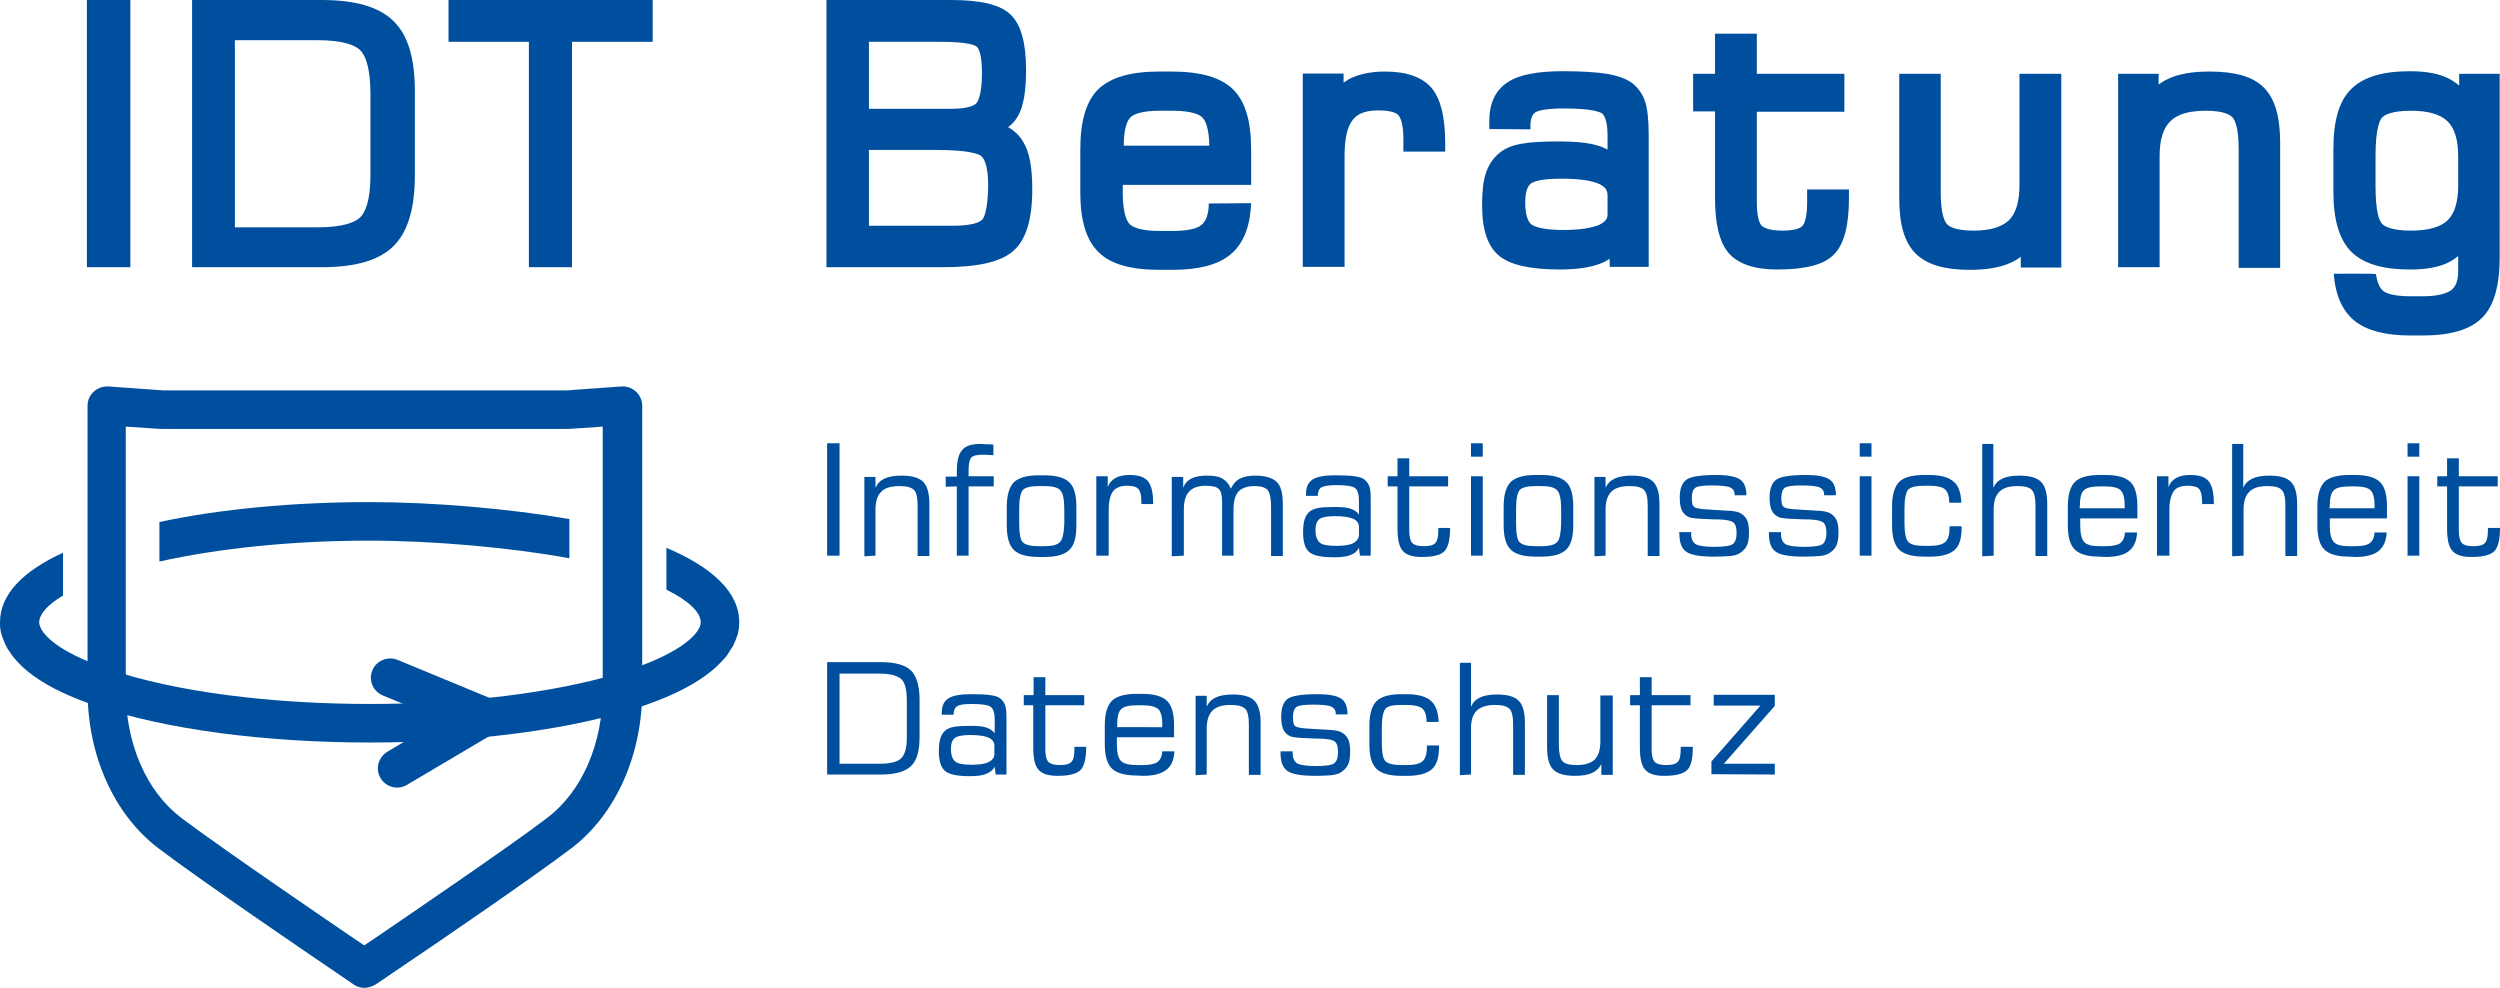
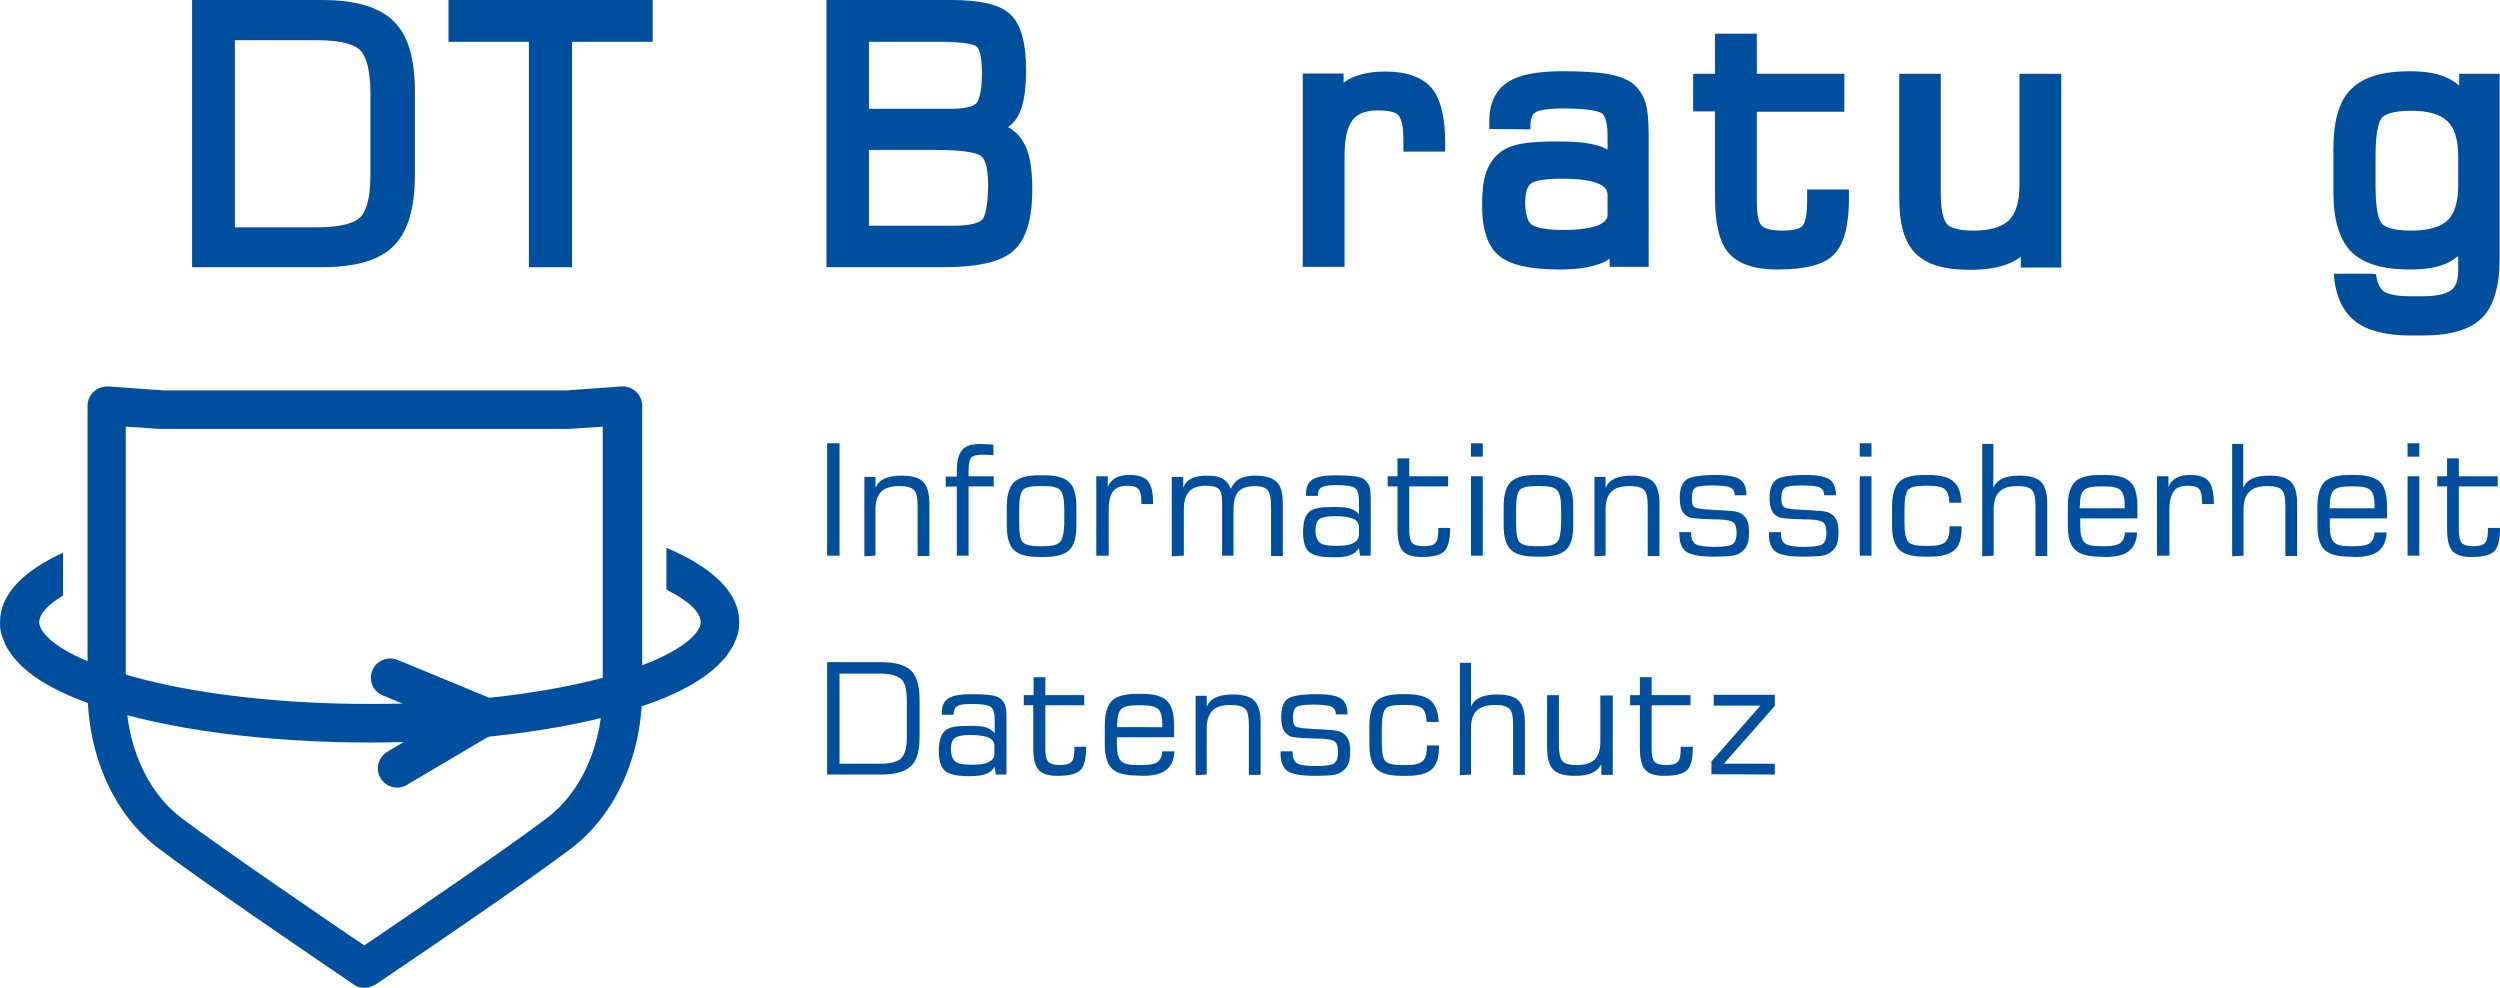
<svg xmlns="http://www.w3.org/2000/svg" version="1.1" id="Ebene_2_00000145767765357744373490000005190417652450349997_" x="0px" y="0px" viewBox="0 0 765.3 302.4" style="enable-background:new 0 0 765.3 302.4;" xml:space="preserve">
  <style type="text/css">
	.st0{fill:#004F9F;}
</style>
  <g id="Ebene_1-2">
    <g>
      <path class="st0" d="M111.6,302.4c-1.2,0-2.3-0.3-3.3-1l-7.9-5.4c-4-2.7-39.7-27-52-36.4c-13.5-10.3-21.6-28.3-21.6-48.3v-87.1    c0-1.7,0.7-3.2,1.9-4.3c1.2-1.1,2.8-1.7,4.5-1.6l15.3,1.1c0.5,0,1,0.1,1.5,0.1h123.4c0.5,0,1,0,1.5-0.1l15.3-1.1    c1.6-0.1,3.2,0.4,4.5,1.6c1.2,1.1,1.9,2.7,1.9,4.3v87.1c0,19.9-8.1,38-21.6,48.3c-11.8,9-45.2,31.8-51.8,36.2l-8.1,5.5    C113.9,302,112.7,302.4,111.6,302.4L111.6,302.4L111.6,302.4z M38.5,130.6v80.8c0,16.3,6.3,30.8,16.9,38.9    c12.4,9.4,49.9,34.9,51.5,36l4.6,3.1l4.6-3.1c6.7-4.6,40-27.2,51.5-36c10.6-8.1,16.9-22.6,16.9-38.9v-80.8l-9,0.6    c-0.8,0.1-1.6,0.1-2.3,0.1H49.8c-0.8,0-1.5,0-2.3-0.1L38.5,130.6L38.5,130.6L38.5,130.6z" />
-       <path class="st0" d="M113.1,165.5c19.3,0,43.3,2.1,61.2,5.4v-12c-18.4-3.2-41.7-5.2-61.2-5.2c-23.1,0-45.7,2.1-64.3,6.1v12.1    C67.1,167.8,89.7,165.5,113.1,165.5L113.1,165.5L113.1,165.5z" />
      <path class="st0" d="M224.3,197.9c0.4-0.7,0.6-1.3,0.9-2c0.2-0.5,0.4-1,0.6-1.6c0.3-1.2,0.5-2.5,0.5-3.8c0,0,0,0,0,0l0,0l0,0    c0-9.4-8.6-17-22.3-22.8v12.8c6.8,3.4,10.5,6.9,10.5,10c0,0.2-0.1,0.5-0.1,0.8c-0.8,3.2-6.8,9.3-25.3,14.9    c-19.6,5.9-47.2,9.3-75.8,9.3c-30.8,0-59.8-3.8-79.6-10.5c-13.8-4.6-19.8-9.5-21.3-12.9c-0.2-0.5-0.4-1-0.4-1.5    c0-2.6,2.6-5.5,7.3-8.3v-13.1C7.3,174.7,0,181.8,0,190.5l0,0l0,0c0,0.1,0,0.2,0,0.3c0,1.1,0.1,2.1,0.4,3.2    c0.2,0.8,0.5,1.5,0.8,2.2c0.1,0.3,0.2,0.6,0.4,1c0.4,0.9,1,1.9,1.7,2.8c0,0.1,0.1,0.1,0.1,0.2c4.4,6.2,13.1,11.6,26.4,16    c21,7.1,51.4,11.1,83.4,11.1c30.1,0,58.3-3.5,79.3-9.8c12.2-3.7,21.1-8.2,26.7-13.3c0.3-0.2,0.5-0.5,0.7-0.7    c0.8-0.8,1.5-1.5,2.2-2.3c0.4-0.4,0.6-0.9,0.9-1.3C223.4,199.2,223.9,198.5,224.3,197.9L224.3,197.9L224.3,197.9z" />
      <path class="st0" d="M121.6,241.1c-2,0-4-1-5.1-2.9c-1.7-2.8-0.7-6.4,2.1-8.1l16.5-9.8l-17.9-7.4c-3-1.2-4.5-4.7-3.2-7.7    c1.2-3,4.7-4.4,7.7-3.2l28.8,11.9c2.1,0.9,3.5,2.8,3.6,5.1s-0.9,4.4-2.9,5.5l-26.7,15.8C123.7,240.8,122.6,241.1,121.6,241.1    L121.6,241.1L121.6,241.1z" />
      <path class="st0" d="M269.8,237.1c4.3,0,7.3-0.9,9.1-2.6s2.6-4.7,2.6-9v-11.3c0-4.2-0.9-7.2-2.6-8.9s-4.8-2.6-9.1-2.6h-16.6v34.4    H269.8L269.8,237.1z M257,206.2h12.2c3.3,0,5.5,0.6,6.7,1.7s1.7,3.4,1.7,6.7v11.1c0,3.2-0.6,5.3-1.7,6.4c-1.1,1.1-3.3,1.7-6.6,1.7    H257V206.2L257,206.2z M302.6,233.3c-1.2,0.6-2.9,0.8-5.2,0.8c-2.5,0-4.2-0.3-5-1s-1.3-1.9-1.3-3.8c0-1.7,0.4-2.8,1.2-3.4    c0.8-0.6,2.4-0.9,4.7-0.9c2.6,0,4.5,0.3,5.6,0.8c1.2,0.5,1.8,1.4,1.8,2.5v2.6C304.4,231.9,303.8,232.7,302.6,233.3L302.6,233.3    L302.6,233.3z M304.8,237.1h3.3v-17c0-2-0.1-3.4-0.4-4.2c-0.3-0.8-0.8-1.5-1.5-2.1c-0.6-0.5-1.6-0.8-3-1c-1.3-0.2-3.3-0.3-5.9-0.3    c-3.3,0-5.6,0.4-7,1.3s-2,2.4-2,4.4v0.6h3.6c0-1.3,0.4-2.2,1.1-2.6c0.7-0.5,2.2-0.7,4.5-0.7c3.1,0,5,0.3,5.8,0.9    c0.8,0.6,1.2,1.9,1.2,3.9v4.2c-0.6-0.9-1.5-1.4-2.6-1.8s-2.8-0.5-5-0.5s-3.8,0.1-4.9,0.3c-1.1,0.2-2,0.6-2.6,1.1    c-0.7,0.6-1.2,1.4-1.5,2.3s-0.5,2.3-0.5,4c0,3,0.6,5,1.9,6.1c1.3,1.1,3.8,1.6,7.6,1.6c2.1,0,3.8-0.2,5-0.7s2.1-1.2,2.6-2.2    L304.8,237.1L304.8,237.1L304.8,237.1z M316.3,215.9v12.9c0,3.3,0.5,5.6,1.6,6.8c1.1,1.3,3,1.9,5.8,1.9c3.6,0,5.9-0.6,7.1-1.8    c1.1-1.2,1.7-3.5,1.7-6.9v-0.2h-3.6v0.7c0,2-0.3,3.3-0.9,3.9c-0.6,0.7-1.8,1-3.5,1s-2.9-0.3-3.6-1c-0.6-0.7-0.9-2-0.9-3.9v-13.4    h11.9v-3.1h-11.9v-5.5h-3.6v5.5h-3v3.1H316.3L316.3,215.9z M342,221.7c0-2.3,0.4-3.8,1.2-4.6c0.8-0.8,2.4-1.2,4.8-1.2h1.7    c2.4,0,4,0.4,4.9,1.2c0.8,0.8,1.2,2.4,1.2,4.6v0.9H342L342,221.7L342,221.7L342,221.7z M349.8,237.5c3.3,0,5.6-0.6,7.2-1.8    s2.4-3.1,2.5-5.7h-3.7c-0.1,1.6-0.6,2.6-1.5,3.3c-0.9,0.6-2.4,0.9-4.5,0.9H348c-2.4,0-4-0.4-4.9-1.3c-0.8-0.9-1.2-2.5-1.2-5.1    c0-0.5,0-1,0-1.3c0-0.3,0-0.6,0-0.8l17.5,0v-3.7c0-3.6-0.7-6.1-2.2-7.5c-1.5-1.4-4-2.1-7.6-2.1H348c-3.6,0-6.1,0.7-7.6,2.1    c-1.4,1.4-2.2,3.9-2.2,7.5v5.8c0,3.6,0.7,6,2.2,7.5c1.5,1.4,4,2.1,7.6,2.1L349.8,237.5L349.8,237.5z M369.4,237.1V223    c0-2.5,0.6-4.3,1.8-5.5c1.2-1.2,3-1.7,5.6-1.7c2.1,0,3.6,0.4,4.4,1.2c0.8,0.8,1.1,2.5,1.1,5v15.2h3.6v-15.9c0-3.2-0.6-5.5-1.9-6.8    s-3.5-1.9-6.7-1.9c-2.1,0-3.8,0.3-5.1,0.9c-1.3,0.6-2.2,1.5-2.8,2.8v-3.3h-3.4v24.3L369.4,237.1L369.4,237.1z M392,230.6    c0,2.6,0.7,4.4,2.1,5.4c1.4,1,4.2,1.5,8.6,1.5c2.1,0,3.8-0.1,4.9-0.2s2-0.4,2.6-0.7c1.1-0.7,2-1.5,2.4-2.4    c0.5-0.9,0.7-2.3,0.7-4.1s-0.2-3.1-0.7-4c-0.5-0.9-1.2-1.6-2.3-2.1c-0.5-0.2-1.3-0.4-2.5-0.5c-1.1-0.1-2.8-0.2-4.8-0.3    c-0.3,0-0.8,0-1.5-0.1c-2.5-0.1-4.1-0.3-4.8-0.7c-0.4-0.2-0.6-0.5-0.7-0.9c-0.1-0.4-0.2-1.1-0.2-2c0-1.6,0.4-2.6,1.1-3.1    c0.7-0.5,2.5-0.7,5.1-0.7s4.6,0.2,5.5,0.6c0.9,0.4,1.4,1.1,1.4,2.2v0.2h3.6c0-2.3-0.6-3.9-1.9-4.8c-1.3-0.9-3.7-1.4-7.4-1.4    c-4.7,0-7.7,0.5-9,1.4s-2,2.8-2,5.5c0,1.6,0.2,2.9,0.6,3.8c0.4,0.9,1,1.6,2,2.1c0.6,0.4,2.6,0.6,5.8,0.7c1.5,0.1,2.7,0.1,3.6,0.1    c2.4,0.1,3.9,0.4,4.5,1c0.6,0.5,0.9,1.6,0.9,3.2s-0.4,2.7-1.1,3.3c-0.7,0.6-2.6,0.9-5.8,0.9c-2.8,0-4.6-0.3-5.6-0.8    c-0.9-0.6-1.4-1.6-1.4-3.1v-0.6H392L392,230.6L392,230.6L392,230.6z M430.8,237.5c3.5,0,6-0.7,7.5-2s2.2-3.6,2.2-6.8v-0.5h-3.7    v0.4c0,2.1-0.4,3.6-1.3,4.4s-2.4,1.2-4.8,1.2H429c-2.5,0-4.1-0.4-4.9-1.2c-0.8-0.8-1.1-2.8-1.1-5.9v-4.2c0-3.1,0.4-5,1.1-5.9    s2.4-1.2,4.9-1.2h1.7c2.3,0,3.9,0.4,4.7,1.1c0.8,0.7,1.3,2.1,1.3,4.1l3.7,0c-0.1-3-0.9-5.2-2.4-6.5c-1.5-1.3-4-2-7.4-2H429    c-3.6,0-6.1,0.7-7.6,2.1c-1.4,1.4-2.2,3.9-2.2,7.5v5.8c0,3.6,0.7,6,2.2,7.5c1.5,1.4,4,2.1,7.6,2.1L430.8,237.5L430.8,237.5z     M450.3,237.1V223c0-2.5,0.6-4.4,1.8-5.5c1.2-1.1,3-1.7,5.6-1.7c2.2,0,3.6,0.4,4.4,1.2c0.8,0.8,1.1,2.5,1.1,5v15.2h3.6v-15.9    c0-3.2-0.6-5.5-1.9-6.8s-3.5-1.9-6.7-1.9c-2.1,0-3.8,0.3-5.1,0.9c-1.3,0.6-2.2,1.5-2.8,2.8v-13.4h-3.4v34.4L450.3,237.1    L450.3,237.1z M489.9,212.8V227c0,2.5-0.6,4.3-1.7,5.5c-1.2,1.1-3,1.7-5.5,1.7c-2.2,0-3.7-0.4-4.4-1.2s-1.1-2.5-1.1-5v-15.2h-3.6    v16c0,3.2,0.6,5.5,1.9,6.8s3.5,1.9,6.7,1.9c2.1,0,3.9-0.3,5.2-0.9c1.3-0.6,2.2-1.5,2.8-2.7v3.3h3.5v-24.3H489.9L489.9,212.8z     M502,215.9v12.9c0,3.3,0.5,5.6,1.6,6.8c1.1,1.3,3,1.9,5.8,1.9c3.6,0,5.9-0.6,7.1-1.8s1.7-3.5,1.7-6.9v-0.2h-3.7v0.7    c0,2-0.3,3.3-0.9,3.9c-0.6,0.7-1.8,1-3.5,1s-2.9-0.3-3.6-1c-0.6-0.7-0.9-2-0.9-3.9v-13.4h11.9v-3.1h-11.9v-5.5H502v5.5h-3v3.1H502    L502,215.9z M543.3,237.1v-3.3h-15.6l15.6-17.7v-3.4h-18.7v3.3h14.3l-15,17.1v3.9L543.3,237.1L543.3,237.1z" />
      <path class="st0" d="M257,170.1v-34.4h-3.8v34.4H257z M268,170.1V156c0-2.5,0.6-4.4,1.8-5.5c1.2-1.2,3-1.7,5.6-1.7    c2.2,0,3.6,0.4,4.4,1.2c0.8,0.8,1.1,2.5,1.1,5v15.2h3.6v-15.9c0-3.2-0.6-5.5-1.9-6.8s-3.5-1.9-6.7-1.9c-2.1,0-3.8,0.3-5.1,0.9    c-1.3,0.6-2.2,1.5-2.8,2.8v-3.3h-3.4v24.3L268,170.1L268,170.1z M292.9,148.9v21.2h3.6v-21.2h7.7v-3.1h-7.7v-1.6    c0-2.2,0.3-3.6,0.9-4.2c0.6-0.6,1.9-0.8,3.7-0.8c0.4,0,1.1,0,2.2,0.1c0.4,0,0.6,0,0.8,0.1v-3.3c-0.7-0.1-1.3-0.1-2-0.1    c-0.7,0-1.3-0.1-2-0.1c-2.7,0-4.6,0.6-5.6,1.9c-1.1,1.3-1.6,3.4-1.6,6.5c0,0.4,0,0.8,0,1c0,0.2,0,0.4,0,0.6h-3.4v3.1L292.9,148.9    L292.9,148.9z M324.5,165.9c-0.8,0.9-2.4,1.3-4.9,1.3H318c-2.5,0-4.1-0.4-4.9-1.2c-0.8-0.8-1.1-2.8-1.1-5.9v-4.2    c0-3.1,0.4-5,1.1-5.9c0.8-0.8,2.4-1.2,4.9-1.2h1.7c2.5,0,4.1,0.4,4.9,1.3s1.2,2.8,1.2,5.9v4.2    C325.7,163.1,325.3,165.1,324.5,165.9L324.5,165.9L324.5,165.9z M319.7,170.5c3.6,0,6.1-0.7,7.6-2.1s2.2-3.9,2.2-7.5v-5.8    c0-3.6-0.7-6.1-2.2-7.5c-1.5-1.4-4-2.1-7.6-2.1H318c-3.6,0-6.1,0.7-7.6,2.1c-1.4,1.4-2.2,3.9-2.2,7.5v5.8c0,3.6,0.7,6,2.2,7.5    c1.5,1.4,4,2.1,7.6,2.1H319.7L319.7,170.5z M339.4,170.1V156c0-2.6,0.5-4.4,1.3-5.6c0.9-1.1,2.3-1.7,4.3-1.7c1.7,0,2.9,0.3,3.5,1    s0.9,2,0.9,3.9v0.7h3.6v-0.2c0-3.2-0.5-5.5-1.6-6.8c-1.1-1.3-2.9-1.9-5.6-1.9c-1.8,0-3.2,0.3-4.3,0.9c-1.1,0.6-1.9,1.5-2.4,2.8    v-3.3h-3.5v24.3L339.4,170.1L339.4,170.1z M362.4,170.1V156c0-2.5,0.5-4.3,1.6-5.5s2.8-1.8,5.1-1.8c2,0,3.3,0.3,4,1    c0.7,0.7,1,2,1,3.9v16.5h3.5V156c0-2.5,0.5-4.4,1.5-5.5s2.7-1.7,4.9-1.7c2,0,3.4,0.4,4.1,1.3s1,2.6,1,5.3v14.8h3.6v-15.9    c0-3.3-0.6-5.6-1.9-6.8s-3.4-1.9-6.6-1.9c-1.9,0-3.4,0.3-4.6,0.9c-1.2,0.6-2.1,1.6-2.8,3.1c-0.6-1.4-1.4-2.4-2.6-3.1    s-2.8-0.9-4.8-0.9c-2,0-3.5,0.3-4.7,0.9s-2,1.5-2.5,2.8v-3.3h-3.5v24.3L362.4,170.1L362.4,170.1z M414.2,166.3    c-1.2,0.6-2.9,0.8-5.2,0.8c-2.5,0-4.2-0.3-5-1s-1.3-1.9-1.3-3.8c0-1.7,0.4-2.8,1.2-3.4c0.8-0.6,2.4-0.9,4.7-0.9    c2.6,0,4.5,0.3,5.6,0.8c1.2,0.5,1.8,1.4,1.8,2.5v2.6C415.9,164.9,415.3,165.7,414.2,166.3L414.2,166.3L414.2,166.3z M416.3,170.1    h3.3v-17c0-2-0.1-3.4-0.4-4.2c-0.3-0.8-0.8-1.5-1.5-2.1c-0.6-0.5-1.6-0.8-3-1c-1.3-0.2-3.3-0.3-5.9-0.3c-3.3,0-5.6,0.4-7,1.3    c-1.4,0.9-2,2.4-2,4.4v0.6h3.6c0-1.3,0.4-2.2,1.1-2.6s2.2-0.7,4.5-0.7c3.1,0,5,0.3,5.8,0.9c0.8,0.6,1.2,1.9,1.2,3.9v4.2    c-0.6-0.9-1.5-1.4-2.6-1.8s-2.8-0.5-5-0.5s-3.8,0.1-4.9,0.3c-1.1,0.2-2,0.6-2.6,1.1c-0.7,0.6-1.2,1.4-1.5,2.3s-0.5,2.3-0.5,4    c0,3,0.6,5,1.9,6.1c1.3,1.1,3.8,1.6,7.6,1.6c2.1,0,3.8-0.2,5-0.7c1.2-0.4,2.1-1.2,2.6-2.2L416.3,170.1L416.3,170.1L416.3,170.1z     M427.8,148.9v12.9c0,3.3,0.5,5.6,1.6,6.8c1.1,1.3,3,1.9,5.8,1.9c3.6,0,5.9-0.6,7-1.8c1.1-1.2,1.7-3.5,1.7-6.9v-0.2h-3.6v0.7    c0,1.9-0.3,3.3-0.9,3.9c-0.6,0.7-1.8,1-3.5,1s-2.9-0.3-3.6-1c-0.6-0.7-0.9-2-0.9-3.9v-13.4h11.9v-3.1h-11.9v-5.5h-3.6v5.5h-3v3.1    L427.8,148.9L427.8,148.9z M453.9,139.8v-4.1h-3.6v4.1H453.9z M453.9,170.1v-24.3h-3.6v24.3H453.9z M476.7,165.9    c-0.8,0.9-2.4,1.3-4.9,1.3h-1.7c-2.5,0-4.1-0.4-4.9-1.2c-0.8-0.8-1.1-2.8-1.1-5.9v-4.2c0-3.1,0.4-5,1.1-5.9    c0.8-0.8,2.4-1.2,4.9-1.2h1.7c2.5,0,4.1,0.4,4.9,1.3s1.2,2.8,1.2,5.9v4.2C477.8,163.1,477.5,165.1,476.7,165.9L476.7,165.9    L476.7,165.9z M471.8,170.4c3.6,0,6.1-0.7,7.6-2.1s2.2-3.9,2.2-7.5v-5.8c0-3.6-0.7-6.1-2.2-7.5c-1.5-1.4-4-2.1-7.6-2.1h-1.7    c-3.6,0-6.1,0.7-7.6,2.1c-1.4,1.4-2.2,3.9-2.2,7.5v5.8c0,3.6,0.7,6,2.2,7.5c1.5,1.4,4,2.1,7.6,2.1H471.8z M491.5,170.1V156    c0-2.5,0.6-4.4,1.8-5.5c1.2-1.2,3-1.7,5.6-1.7c2.2,0,3.6,0.4,4.4,1.2c0.8,0.8,1.1,2.5,1.1,5v15.2h3.6v-15.9c0-3.2-0.6-5.5-1.9-6.8    s-3.5-1.9-6.7-1.9c-2.1,0-3.8,0.3-5.1,0.9c-1.3,0.6-2.2,1.5-2.8,2.8v-3.3h-3.4v24.3L491.5,170.1L491.5,170.1z M514.1,163.5    c0,2.6,0.7,4.4,2.1,5.4c1.4,1,4.2,1.5,8.6,1.5c2.1,0,3.8-0.1,4.9-0.2c1.2-0.1,2-0.4,2.6-0.7c1.2-0.7,2-1.5,2.4-2.4    c0.5-0.9,0.7-2.3,0.7-4.1s-0.2-3.1-0.7-4s-1.2-1.6-2.3-2.1c-0.5-0.2-1.3-0.4-2.5-0.5c-1.2-0.1-2.8-0.2-4.8-0.3    c-0.3,0-0.8,0-1.5-0.1c-2.5-0.1-4.1-0.3-4.8-0.7c-0.3-0.2-0.6-0.5-0.7-0.9s-0.2-1.1-0.2-2c0-1.6,0.4-2.6,1.1-3.1    c0.7-0.5,2.5-0.7,5.1-0.7s4.6,0.2,5.5,0.6s1.4,1.1,1.4,2.2v0.2h3.6c0-2.3-0.6-3.9-1.9-4.8s-3.7-1.4-7.4-1.4c-4.7,0-7.7,0.5-9,1.4    c-1.4,1-2.1,2.8-2.1,5.5c0,1.6,0.2,2.9,0.6,3.8c0.4,0.9,1,1.6,2,2.1c0.6,0.4,2.5,0.6,5.8,0.7c1.5,0.1,2.7,0.1,3.6,0.1    c2.4,0.1,3.8,0.4,4.5,1c0.6,0.5,0.9,1.6,0.9,3.2s-0.4,2.7-1.1,3.3c-0.7,0.6-2.7,0.9-5.8,0.9c-2.8,0-4.6-0.3-5.6-0.8    c-0.9-0.6-1.4-1.6-1.4-3.1v-0.6h-3.7L514.1,163.5L514.1,163.5L514.1,163.5z M541.5,163.5c0,2.6,0.7,4.4,2.1,5.4    c1.4,1,4.2,1.5,8.6,1.5c2.1,0,3.8-0.1,4.9-0.2c1.2-0.1,2-0.4,2.6-0.7c1.2-0.7,2-1.5,2.4-2.4c0.5-0.9,0.7-2.3,0.7-4.1    s-0.2-3.1-0.7-4s-1.2-1.6-2.3-2.1c-0.5-0.2-1.3-0.4-2.5-0.5c-1.2-0.1-2.8-0.2-4.8-0.3c-0.3,0-0.8,0-1.5-0.1    c-2.5-0.1-4.1-0.3-4.8-0.7c-0.3-0.2-0.6-0.5-0.7-0.9s-0.2-1.1-0.2-2c0-1.6,0.4-2.6,1.1-3.1c0.7-0.5,2.5-0.7,5.1-0.7    s4.6,0.2,5.5,0.6s1.4,1.1,1.4,2.2v0.2h3.6c0-2.3-0.6-3.9-1.9-4.8s-3.7-1.4-7.3-1.4c-4.7,0-7.7,0.5-9,1.4c-1.4,1-2.1,2.8-2.1,5.5    c0,1.6,0.2,2.9,0.6,3.8c0.4,0.9,1,1.6,2,2.1c0.6,0.4,2.5,0.6,5.8,0.7c1.5,0.1,2.7,0.1,3.6,0.1c2.4,0.1,3.8,0.4,4.5,1    c0.6,0.5,0.9,1.6,0.9,3.2s-0.4,2.7-1.1,3.3c-0.7,0.6-2.7,0.9-5.8,0.9c-2.8,0-4.6-0.3-5.6-0.8c-0.9-0.6-1.4-1.6-1.4-3.1v-0.6h-3.7    L541.5,163.5L541.5,163.5L541.5,163.5z M572.9,139.8v-4.1h-3.6v4.1H572.9z M572.9,170.1v-24.3h-3.6v24.3H572.9z M590.8,170.4    c3.5,0,6-0.7,7.5-2s2.2-3.6,2.2-6.8v-0.5h-3.7v0.4c0,2.1-0.4,3.6-1.3,4.4s-2.4,1.2-4.8,1.2H589c-2.5,0-4.1-0.4-4.8-1.2    c-0.8-0.8-1.2-2.8-1.2-5.9v-4.2c0-3.1,0.4-5,1.1-5.9c0.8-0.8,2.4-1.2,4.9-1.2h1.7c2.3,0,3.9,0.4,4.7,1.1s1.3,2.1,1.3,4.1l3.7,0    c-0.1-3-0.8-5.2-2.4-6.5c-1.5-1.3-4-2-7.4-2H589c-3.6,0-6.2,0.7-7.6,2.1c-1.4,1.4-2.2,3.9-2.2,7.5v5.8c0,3.6,0.7,6,2.2,7.5    c1.5,1.4,4,2.1,7.6,2.1L590.8,170.4L590.8,170.4z M610.3,170.1V156c0-2.5,0.6-4.4,1.8-5.5c1.2-1.2,3-1.7,5.6-1.7    c2.2,0,3.6,0.4,4.3,1.2c0.8,0.8,1.1,2.5,1.1,5v15.2h3.6v-15.9c0-3.2-0.6-5.5-1.9-6.8c-1.3-1.3-3.5-1.9-6.7-1.9    c-2.1,0-3.8,0.3-5.1,0.9c-1.3,0.6-2.2,1.5-2.8,2.8v-13.4h-3.4v34.4L610.3,170.1L610.3,170.1z M636.7,154.7c0-2.3,0.4-3.8,1.2-4.6    c0.8-0.8,2.4-1.2,4.8-1.2h1.7c2.4,0,4,0.4,4.8,1.2c0.8,0.8,1.2,2.4,1.2,4.6v0.9h-13.8L636.7,154.7L636.7,154.7L636.7,154.7z     M644.5,170.5c3.3,0,5.7-0.6,7.2-1.8c1.5-1.2,2.4-3.1,2.5-5.7h-3.7c-0.1,1.6-0.6,2.6-1.5,3.3c-0.8,0.6-2.4,0.9-4.5,0.9h-1.7    c-2.4,0-4-0.4-4.8-1.3s-1.2-2.5-1.2-5.1c0-0.5,0-1,0-1.3c0-0.3,0-0.6,0-0.8l17.5,0v-3.7c0-3.6-0.7-6.1-2.2-7.5    c-1.5-1.4-4-2.1-7.6-2.1h-1.7c-3.6,0-6.2,0.7-7.6,2.1c-1.4,1.4-2.2,3.9-2.2,7.5v5.8c0,3.6,0.7,6,2.2,7.5c1.5,1.4,4,2.1,7.6,2.1    L644.5,170.5L644.5,170.5z M664.1,170.1V156c0-2.6,0.5-4.4,1.3-5.6s2.3-1.7,4.3-1.7c1.7,0,2.9,0.3,3.5,1s0.9,2,0.9,3.9v0.7h3.6    v-0.2c0-3.2-0.5-5.5-1.6-6.8c-1.1-1.3-2.9-1.9-5.6-1.9c-1.8,0-3.2,0.3-4.3,0.9c-1.1,0.6-1.9,1.5-2.4,2.8v-3.3h-3.5v24.3    L664.1,170.1L664.1,170.1z M686.8,170.1V156c0-2.5,0.6-4.4,1.8-5.5c1.2-1.2,3-1.7,5.6-1.7c2.2,0,3.6,0.4,4.3,1.2    c0.8,0.8,1.1,2.5,1.1,5v15.2h3.6v-15.9c0-3.2-0.6-5.5-1.9-6.8c-1.3-1.3-3.5-1.9-6.7-1.9c-2.1,0-3.8,0.3-5.1,0.9    c-1.3,0.6-2.2,1.5-2.8,2.8v-13.4h-3.4v34.4L686.8,170.1L686.8,170.1z M713.2,154.7c0-2.3,0.4-3.8,1.2-4.6c0.8-0.8,2.4-1.2,4.8-1.2    h1.7c2.4,0,4,0.4,4.8,1.2c0.8,0.8,1.2,2.4,1.2,4.6v0.9h-13.8L713.2,154.7L713.2,154.7L713.2,154.7z M720.9,170.5    c3.3,0,5.7-0.6,7.2-1.8c1.5-1.2,2.4-3.1,2.5-5.7h-3.7c-0.1,1.6-0.6,2.6-1.5,3.3c-0.8,0.6-2.3,0.9-4.5,0.9h-1.7    c-2.4,0-4-0.4-4.8-1.3s-1.2-2.5-1.2-5.1c0-0.5,0-1,0-1.3c0-0.3,0-0.6,0-0.8l17.5,0v-3.7c0-3.6-0.7-6.1-2.2-7.5    c-1.5-1.4-4-2.1-7.6-2.1h-1.7c-3.6,0-6.2,0.7-7.6,2.1c-1.4,1.4-2.2,3.9-2.2,7.5v5.8c0,3.6,0.7,6,2.2,7.5c1.5,1.4,4,2.1,7.6,2.1    L720.9,170.5L720.9,170.5z M740.6,139.8v-4.1H737v4.1H740.6z M740.6,170.1v-24.3H737v24.3H740.6z M749.1,148.9v12.9    c0,3.3,0.5,5.6,1.6,6.8c1.1,1.3,3,1.9,5.8,1.9c3.6,0,5.9-0.6,7.1-1.8c1.1-1.2,1.7-3.5,1.7-6.9v-0.2h-3.7v0.7    c0,1.9-0.3,3.3-0.9,3.9c-0.6,0.7-1.8,1-3.5,1s-3-0.3-3.6-1s-0.9-2-0.9-3.9v-13.4h11.9v-3.1h-11.9v-5.5h-3.6v5.5h-3v3.1    L749.1,148.9L749.1,148.9z" />
-       <polygon class="st0" points="26.6,81.8 39.9,81.8 39.9,0 26.6,0 26.6,81.8   " />
      <path class="st0" d="M98.4,0H58.8v81.8h39.6c10.4,0,17.6-2.1,22-6.4c4.4-4.3,6.6-11.5,6.6-21.8V28.1c0-10.3-2.1-17.4-6.6-21.7    C116,2.1,108.8,0,98.4,0L98.4,0z M71.9,12.3H97c8.5,0,11.9,1.7,13.3,3.1c1.4,1.4,3.1,4.9,3.1,13.4v24.9c0,8-1.7,11.4-3.1,12.8    c-1.4,1.4-4.9,3.1-13.3,3.1H71.9V12.3L71.9,12.3z" />
      <polygon class="st0" points="137.3,12.8 161.9,12.8 161.9,81.8 175.1,81.8 175.1,12.8 199.8,12.8 199.8,0 137.3,0 137.3,12.8       " />
      <path class="st0" d="M308.6,38.9c1.4-1,2.4-2.2,3.2-3.7c1.5-2.8,2.3-7.3,2.3-13.7c0-8.5-1.6-14.1-4.8-17.1    c-3.2-3-9.1-4.4-18.1-4.4h-38.2v81.8h35.5c10.8,0,17.9-1.6,21.7-5c3.9-3.4,5.8-9.6,5.8-18.9c0-6.8-0.9-11.5-2.8-14.5    C312.2,41.6,310.6,40.1,308.6,38.9L308.6,38.9L308.6,38.9z M298.9,31.6c-0.6,0.6-2.4,1.7-7.5,1.7H266V12.8h21.8    c8.7,0,10.8,1.1,11.2,1.5c0.4,0.3,1.6,1.8,1.6,8.1S299.4,31.1,298.9,31.6L298.9,31.6L298.9,31.6z M300.6,67.3    c-0.7,0.7-2.9,1.8-8.8,1.8H266V45.9h20.5c10.4,0,13.2,1.3,13.9,1.9c0.8,0.7,2.1,2.7,2.1,9C302.4,65,301,67,300.6,67.3L300.6,67.3    L300.6,67.3z" />
-       <path class="st0" d="M370,63.3c-0.2,2.8-1,4.7-2.4,5.7c-1,0.8-3.4,1.7-8.8,1.7h-3.8c-6.2,0-8.4-1.3-9.2-2.1    c-0.8-0.8-2.1-3.2-2.1-9.7c0-1,0-1.7,0-2.3l39.3,0V45.8c0-8.8-1.8-14.8-5.6-18.5c-3.7-3.6-9.9-5.4-18.7-5.4h-3.8    c-8.8,0-14.9,1.8-18.7,5.4c-3.7,3.7-5.5,9.7-5.5,18.5v13c0,8.7,1.8,14.7,5.6,18.4c3.7,3.7,9.9,5.4,18.7,5.4h3.8    c7.9,0,13.6-1.4,17.5-4.4c3.9-3,6.1-7.9,6.6-14.5l0.1-1.5l-13,0.1L370,63.3L370,63.3L370,63.3z M355.1,33.9h3.8    c6.2,0,8.5,1.3,9.2,2.1c0.9,0.9,2,3.2,2.1,8.6h-26.2c0-5.4,1.1-7.7,2-8.6C346.7,35.2,348.9,33.9,355.1,33.9L355.1,33.9L355.1,33.9    z" />
      <path class="st0" d="M424,21.9c-4.4,0-8,0.8-10.8,2.2c-0.7,0.4-1.3,0.8-1.9,1.2v-2.8h-12.5v59.2h12.8v-34c0-5.2,0.8-8.9,2.5-11    c1.5-2,4.1-2.9,7.9-2.9c4.1,0,5.6,0.9,6.1,1.5c0.5,0.6,1.5,2.3,1.5,7.2v3.9h12.8v-2.7c0-7.9-1.4-13.4-4.1-16.7    C435.4,23.6,430.6,21.9,424,21.9L424,21.9L424,21.9z" />
      <path class="st0" d="M499.6,25.4c-1.8-1.3-4.3-2.2-7.7-2.8c-3.1-0.5-7.6-0.8-13.5-0.8c-7.9,0-13.5,1.1-16.9,3.4    c-3.7,2.4-5.6,6.4-5.6,11.9v2.4l12.6,0.1l0-1.2c0-2.1,0.6-3.4,1.5-4c0.6-0.4,2.6-1.2,8.8-1.2c8.9,0,11.1,1.2,11.6,1.5    c0.5,0.4,1.7,1.8,1.7,6.8v4.3c-0.9-0.5-1.8-0.9-2.9-1.2c-2.9-0.9-6.8-1.3-12-1.3s-8.7,0.2-11.4,0.7c-3,0.5-5.2,1.5-6.9,2.9    c-1.9,1.6-3.3,3.7-4.1,6.3c-0.8,2.4-1.1,5.6-1.1,9.7c0,7.4,1.7,12.5,5.2,15.4c3.4,2.8,9.5,4.2,18.6,4.2c5.1,0,9.1-0.6,12.1-1.7    c1.1-0.4,2.2-0.9,3.1-1.6l0.1,2.5h11.9V41.3c0-4.8-0.4-8.1-1.1-10.2C502.9,28.9,501.5,26.9,499.6,25.4L499.6,25.4L499.6,25.4z     M478.7,70.4c-6.7,0-9.1-1.1-9.9-1.7c-1.2-0.9-1.9-3.3-1.9-6.7c0-2,0.3-4.7,1.7-5.8c0.8-0.6,3-1.5,9.2-1.5c5.4,0,9.3,0.5,11.7,1.6    c2.3,1,2.6,2.4,2.6,3.6v5.8c0,0.9-0.3,2.1-2.7,3.2C487.1,69.8,483.5,70.4,478.7,70.4L478.7,70.4L478.7,70.4z" />
      <path class="st0" d="M553.2,61.9c0,5.1-1,6.8-1.4,7.2c-0.5,0.6-2,1.5-6.2,1.5s-5.8-1-6.3-1.5c-0.6-0.6-1.5-2.4-1.5-7.2V34.2h26.8    V22.6h-26.8V10.3H525v12.3h-6.7v11.5h6.7v26.6c0,8,1.4,13.5,4.2,16.8c2.9,3.3,7.9,5,14.8,5c8.8,0,14.5-1.5,17.5-4.7    c3-3.1,4.5-8.7,4.5-17.1V58h-12.8V61.9L553.2,61.9z" />
      <path class="st0" d="M618.2,56.7c0,5-1.1,8.6-3.2,10.7c-2.2,2.1-5.8,3.2-10.8,3.2c-5.5,0-7.5-1.2-8.2-2c-0.7-0.8-1.9-3-1.9-9.6    V22.6h-12.7v38.2c0,7.9,1.6,13.4,5,16.8s8.8,5,16.6,5c5.1,0,9.3-0.7,12.6-2.2c1.1-0.5,2.1-1.1,3-1.8v3.3h12.4V22.6h-12.8    L618.2,56.7L618.2,56.7L618.2,56.7z" />
-       <path class="st0" d="M676.3,21.9c-5.1,0-9.3,0.7-12.5,2.2c-1.1,0.5-2.1,1.1-3,1.8v-3.3h-12.4v59.2h12.7v-34c0-5,1.1-8.6,3.3-10.7    c2.2-2.2,5.8-3.2,10.9-3.2s7.2,1.1,8.1,2c0.7,0.8,1.9,3,1.9,9.7v36.4H698V43.7c0-8-1.6-13.5-5-16.9S684.2,21.9,676.3,21.9    L676.3,21.9L676.3,21.9z" />
      <path class="st0" d="M752.8,22.6v3.6c-0.8-0.7-1.7-1.3-2.7-1.9c-3.1-1.7-7.2-2.5-12.3-2.5c-8.5,0-14.4,1.8-18.1,5.5    c-3.7,3.7-5.4,9.7-5.4,18.4v13c0,8.6,1.8,14.6,5.4,18.3c3.7,3.7,9.6,5.5,18.1,5.5c4.9,0,8.8-0.7,11.8-2.2c1-0.5,2-1.2,2.9-1.9V83    c0,2.8-0.7,4.7-2.1,5.8c-1.1,0.8-3.5,1.9-8.8,1.9h-3.6c-5.2,0-7.5-0.9-8.4-1.6c-1.2-0.9-1.9-2.8-2.3-5.2c0-0.2-12.9-0.1-12.9-0.1    c0.5,6.6,2.7,11.5,6.5,14.5c3.7,2.9,9.3,4.4,17,4.4h3.7c8.6,0,14.6-1.8,18.2-5.4s5.4-9.7,5.4-18.4V22.6H752.8L752.8,22.6z     M738.1,70.6c-6,0-8.2-1.3-8.9-2.1c-0.8-0.8-2-3.4-2-11.6v-9.3c0-8.5,1.4-11,2-11.6c0.7-0.8,2.9-2.1,8.9-2.1    c5.2,0,8.9,1.1,11.1,3.2c2.2,2.1,3.3,5.7,3.3,10.8v8.9c0,5-1.1,8.6-3.3,10.7C747.1,69.5,743.3,70.6,738.1,70.6L738.1,70.6    L738.1,70.6z" />
    </g>
  </g>
</svg>